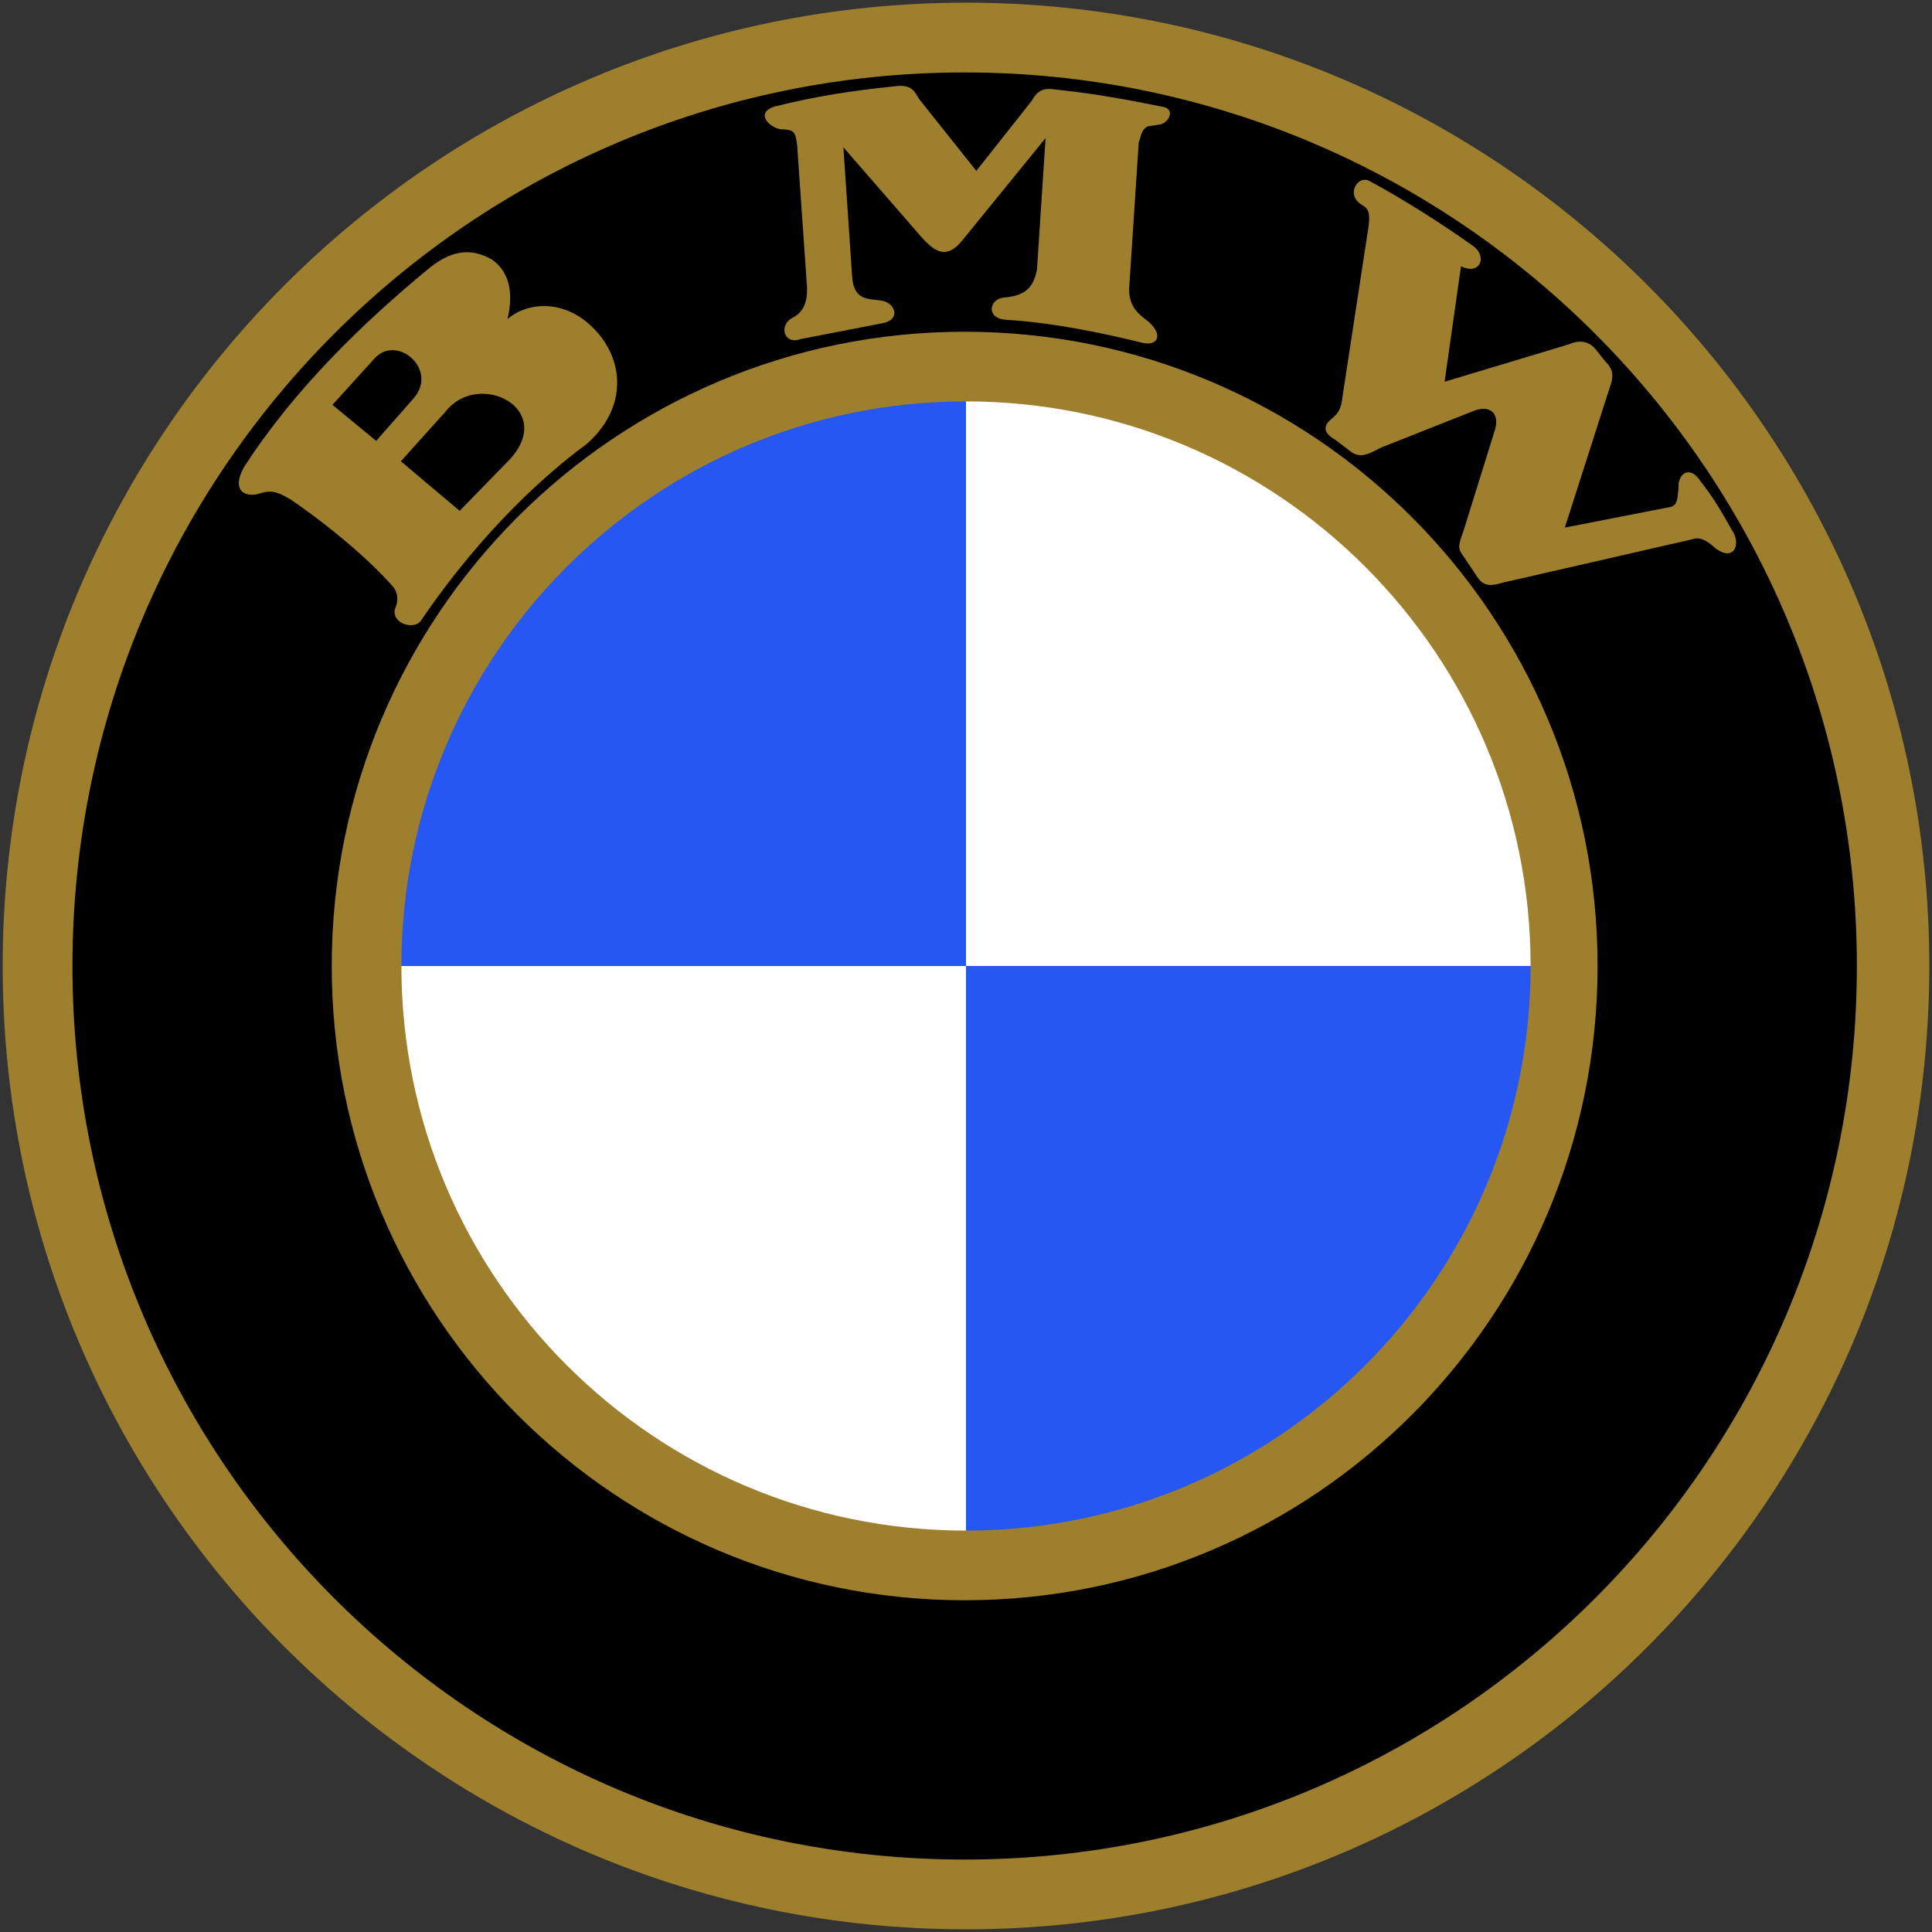
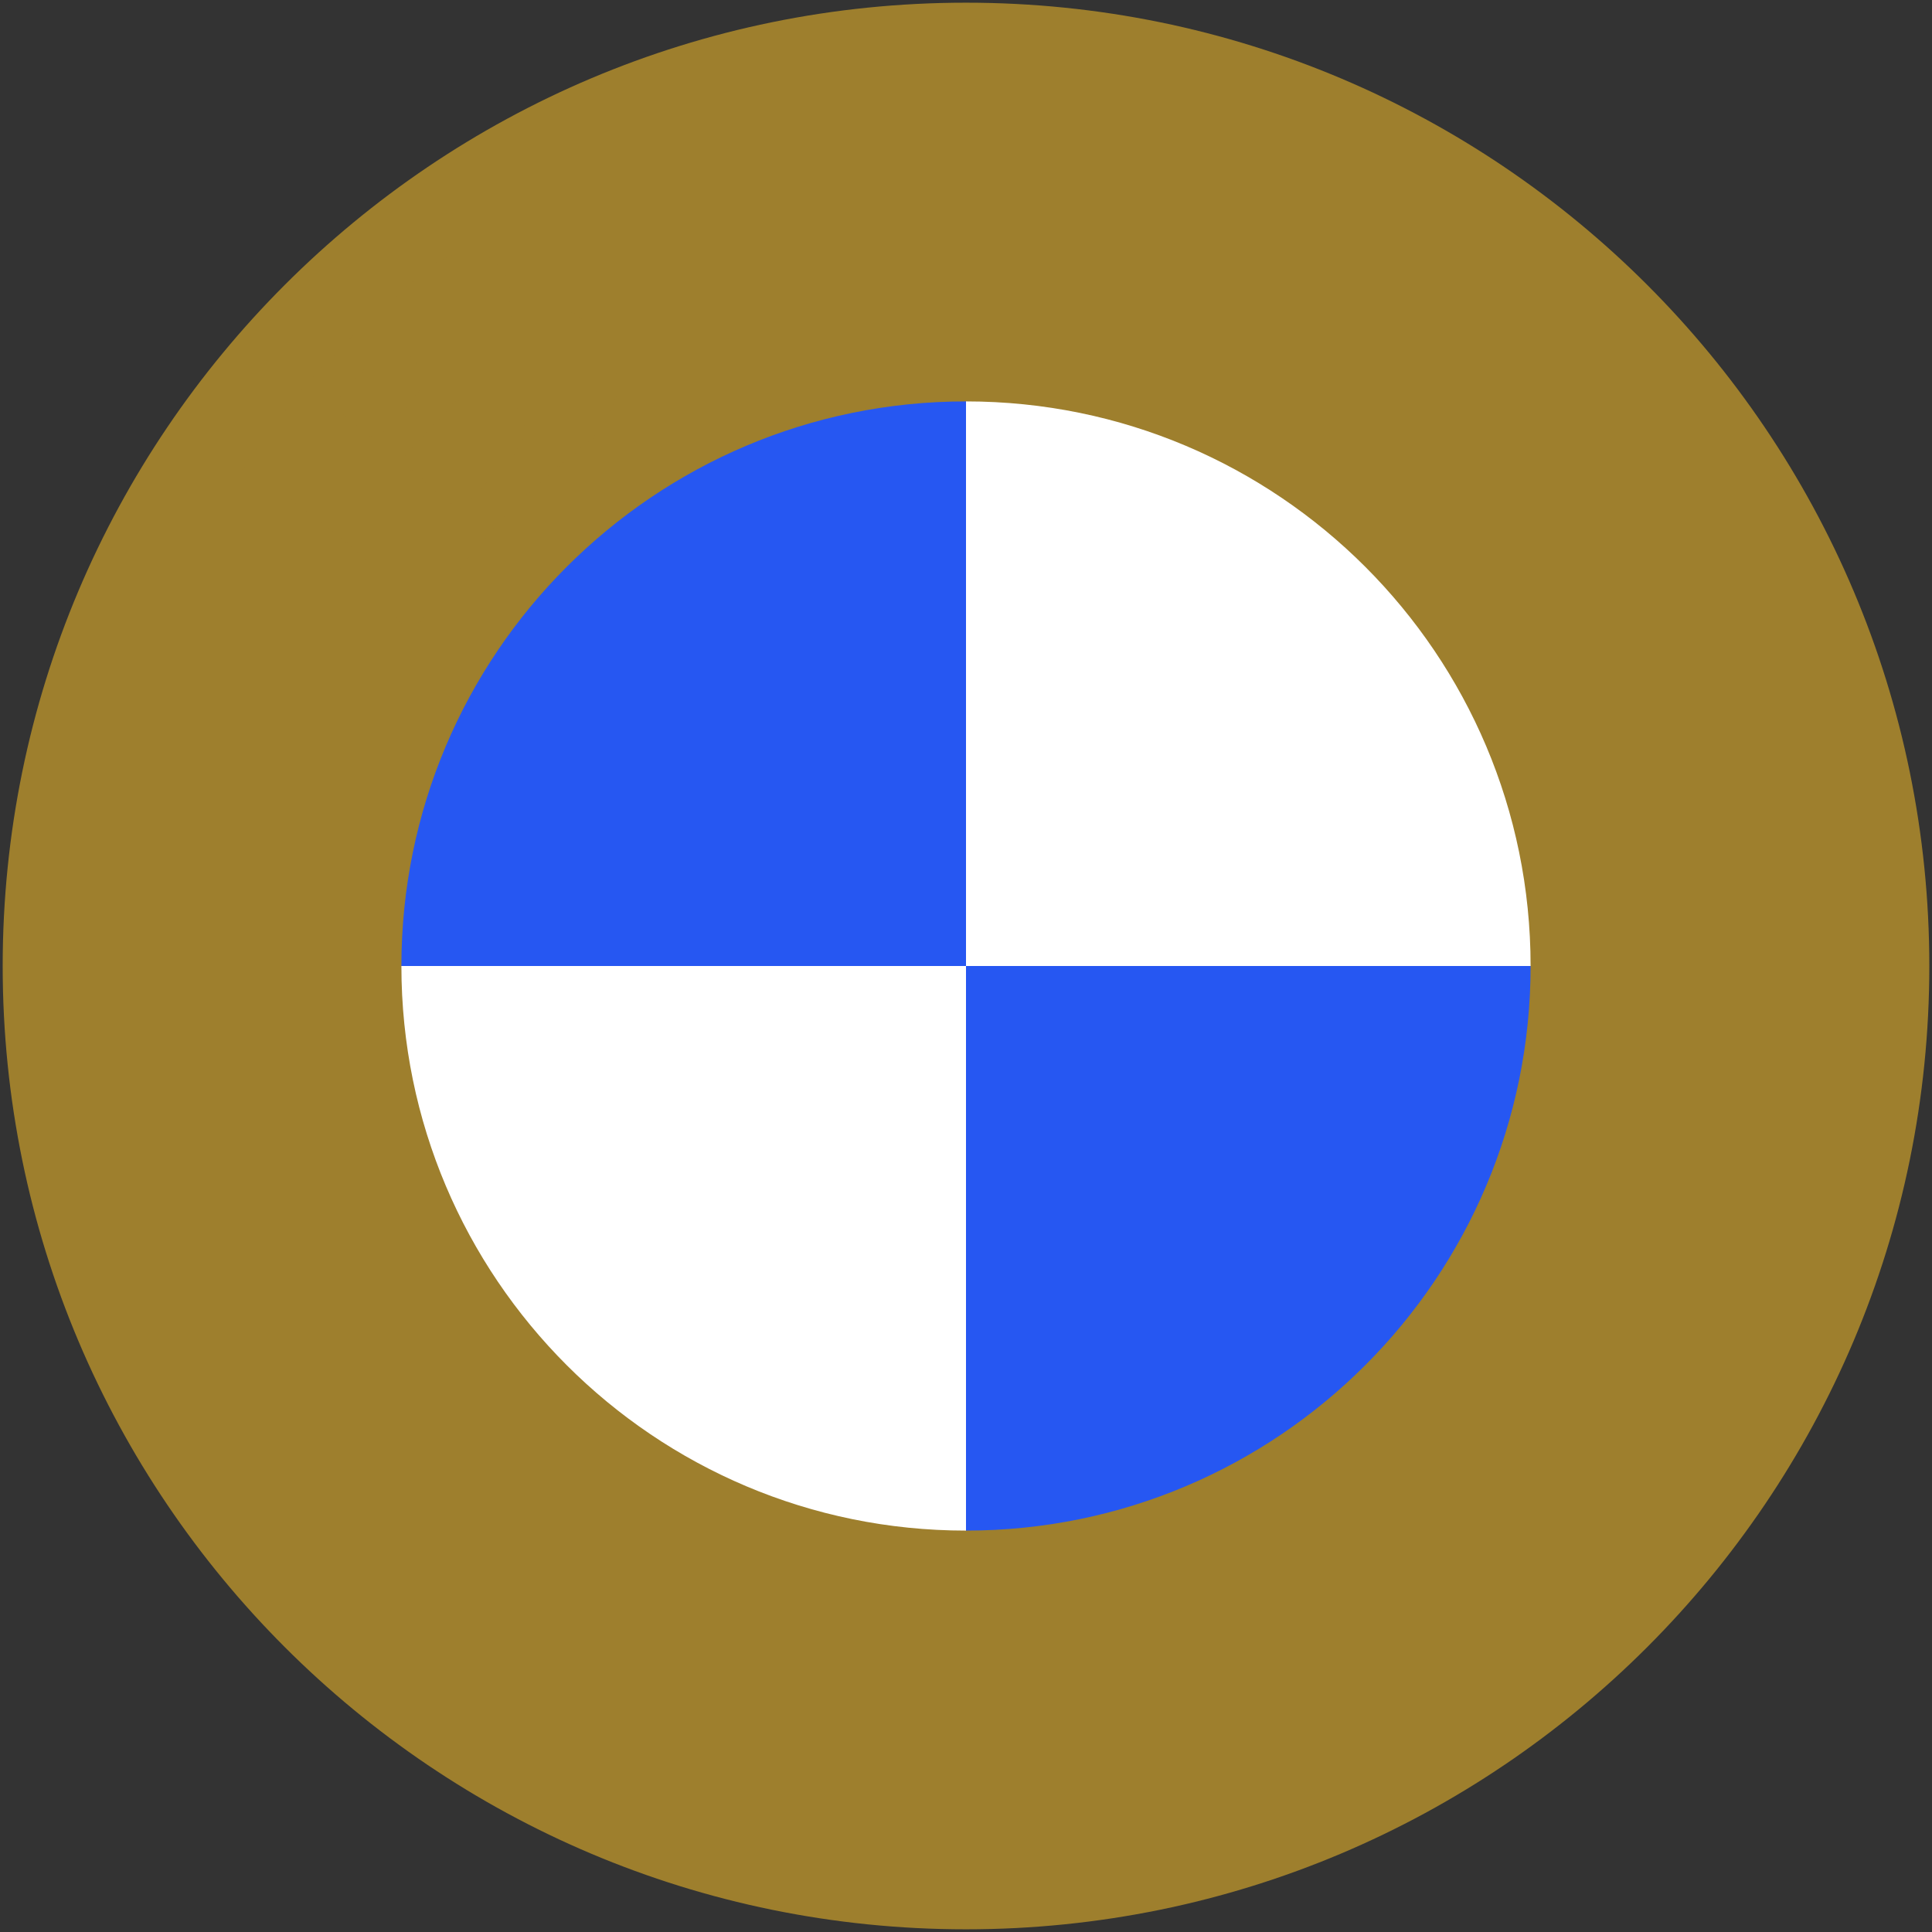
<svg xmlns="http://www.w3.org/2000/svg" width="720" height="720" overflow="hidden">
  <rect width="100%" height="100%" fill="#333333" stroke="none" />
  <defs>
    <clipPath id="clip0">
      <rect x="281" y="-1" width="720" height="720" />
    </clipPath>
  </defs>
  <g clip-path="url(#clip0)" transform="translate(-281 1)">
    <path d="M641 57C807.79 57 943 192.21 943 359L641 359 641 57Z" fill="#FFFFFF" fill-rule="evenodd" />
-     <path d="M641 57 641 359 338 359C338 192.21 473.658 57 641 57Z" fill="#2657F2" fill-rule="evenodd" />
+     <path d="M641 57 641 359 338 359Z" fill="#2657F2" fill-rule="evenodd" />
    <path d="M338 359 641 359 641 661C473.658 661 338 525.79 338 359Z" fill="#FFFFFF" fill-rule="evenodd" />
    <path d="M641 359 943 359C943 525.79 807.79 661 641 661L641 359Z" fill="#2657F2" fill-rule="evenodd" />
    <path d="M282 359C282 160.73 442.73-4.57055e-14 641-9.1411e-14 839.27-1.82822e-13 1000 160.73 1000 359 1000 557.27 839.27 718 641 718 442.73 718 282 557.27 282 359ZM430.59 359C430.59 475.206 524.794 569.41 641 569.41 757.206 569.41 851.41 475.206 851.41 359 851.41 242.794 757.206 148.59 641 148.59 524.794 148.59 430.59 242.794 430.59 359Z" fill="#9E7F2D" fill-rule="evenodd" />
-     <path d="M308 359C308 175.089 456.865 26 640.5 26 824.135 26 973.001 175.089 973.001 359 973.001 542.911 824.135 692 640.5 692 456.865 692 308 542.911 308 359ZM404.631 359C404.631 489.543 510.233 595.369 640.5 595.369 770.767 595.369 876.37 489.543 876.37 359 876.37 228.457 770.767 122.631 640.5 122.631 510.233 122.631 404.631 228.457 404.631 359Z" fill-rule="evenodd" />
-     <path d="M569.559 38.73C585.402 34.758 598.647 32.807 614.49 31.145 620.618 30.345 621.837 33.008 623.345 35.671L644.845 62.684 665.437 36.647C668.602 30.906 671.766 32.091 677.241 32.698 689.09 33.939 702.094 36.334 713.944 38.73 719.607 39.439 716.321 45.342 712.745 45.474L708.751 46.094C706.087 47.38 706.31 50.109 705.378 51.972L701.807 106.489C701.656 113.537 705.548 116.256 709.151 118.975 715.015 124.39 711.929 128.361 705.955 126.561 692.201 123.189 673.537 119.24 656.029 118.177 648.219 117.72 649.648 110.337 655.119 109.88 661.638 109.328 666.136 107.334 667.458 99.278L670.653 50.462 639.254 89.033C633.92 95.294 629.742 93.474 624.119 87.037L595.318 53.901 598.514 101.409C598.955 111.04 604.304 110.282 609.076 110.967 614.339 111.453 617.004 117.71 610.429 119.351L579.342 125.363C573.19 127.741 570.792 120.018 576.767 117.2 580.253 115.228 582.006 111.813 581.738 105.801L578.076 53.194C577.523 48.023 576.681 47.47 572.951 47.205 569.222 47.651 561.45 41.459 569.559 38.73Z" fill="#9E7F2D" fill-rule="evenodd" />
-     <path d="M791.422 66.482C805.213 73.967 818.704 82.656 830.094 90.744 835.456 94.743 832.416 101.756 825.475 98.222L819.355 141.266 865.875 127.259C869.585 125.628 872.995 126.105 875.504 128.994L879.26 133.706C882.148 136.521 882.637 139.035 880.724 143.96L864.166 195.615 903.102 188.018C906.248 187.5 906.093 184.874 906.539 181.042 906.078 175.636 910.719 172.038 914.759 178.384 919.539 184.429 922.518 189.57 926.398 196.519 929.859 201.273 927.619 208.438 920.578 203.55 917.563 200.862 914.847 198.777 911.531 200.007L841.242 216.087C836.05 217.618 833.559 217.642 830.767 212.845L826.639 206.682C824.344 203.459 824.15 202.947 826.357 197.012L837.941 159.775C840.251 153.094 836.259 149.426 829.567 152.388L796.996 165.281C792.44 166.958 788.485 171.046 783.629 166.696L778.619 162.889C773.13 159.748 774.763 156.902 777.755 154.671 779.292 153.248 780.297 152.126 780.929 149.338L791.122 82.708C791.358 79.147 791.595 77.093 788.53 75.339 782.324 71.664 786.957 64.011 791.422 66.482Z" fill="#9E7F2D" fill-rule="evenodd" />
    <path d="M458.504 145.886C454.364 146.399 450.286 148.363 447.243 152.164L430.392 170.909 452.299 189.375 471.116 170.07C483.895 155.871 470.923 144.347 458.504 145.886ZM427.674 129.511C425.202 129.39 422.686 130.27 420.627 132.532L404.898 149.879 421.188 163.309 435.231 147.361C442.112 139.247 435.091 129.874 427.674 129.511ZM452.287 93.229C456.187 92.566 460.088 93.337 464.199 95.646 472.553 101.385 471.638 111.32 470.162 117.897 477.588 111.387 492.597 109.914 503.955 123.269 513.829 134.866 514.154 151.779 499.593 164.496 472.663 184.408 451.351 210.476 438.184 229.829 436.044 234.023 427.163 231.781 428.111 226.183 428.979 224.168 429.846 221.315 427.905 218.181 421.659 210.659 406.988 197.262 389.507 185.263 385.772 183.125 382.88 181.266 378.302 182.764 372.145 184.869 367.112 181.658 371.908 173.131 390.799 143.802 416.71 118.95 440.375 99.414 444.486 95.988 448.387 93.892 452.287 93.229Z" fill="#9E7F2D" fill-rule="evenodd" />
  </g>
</svg>